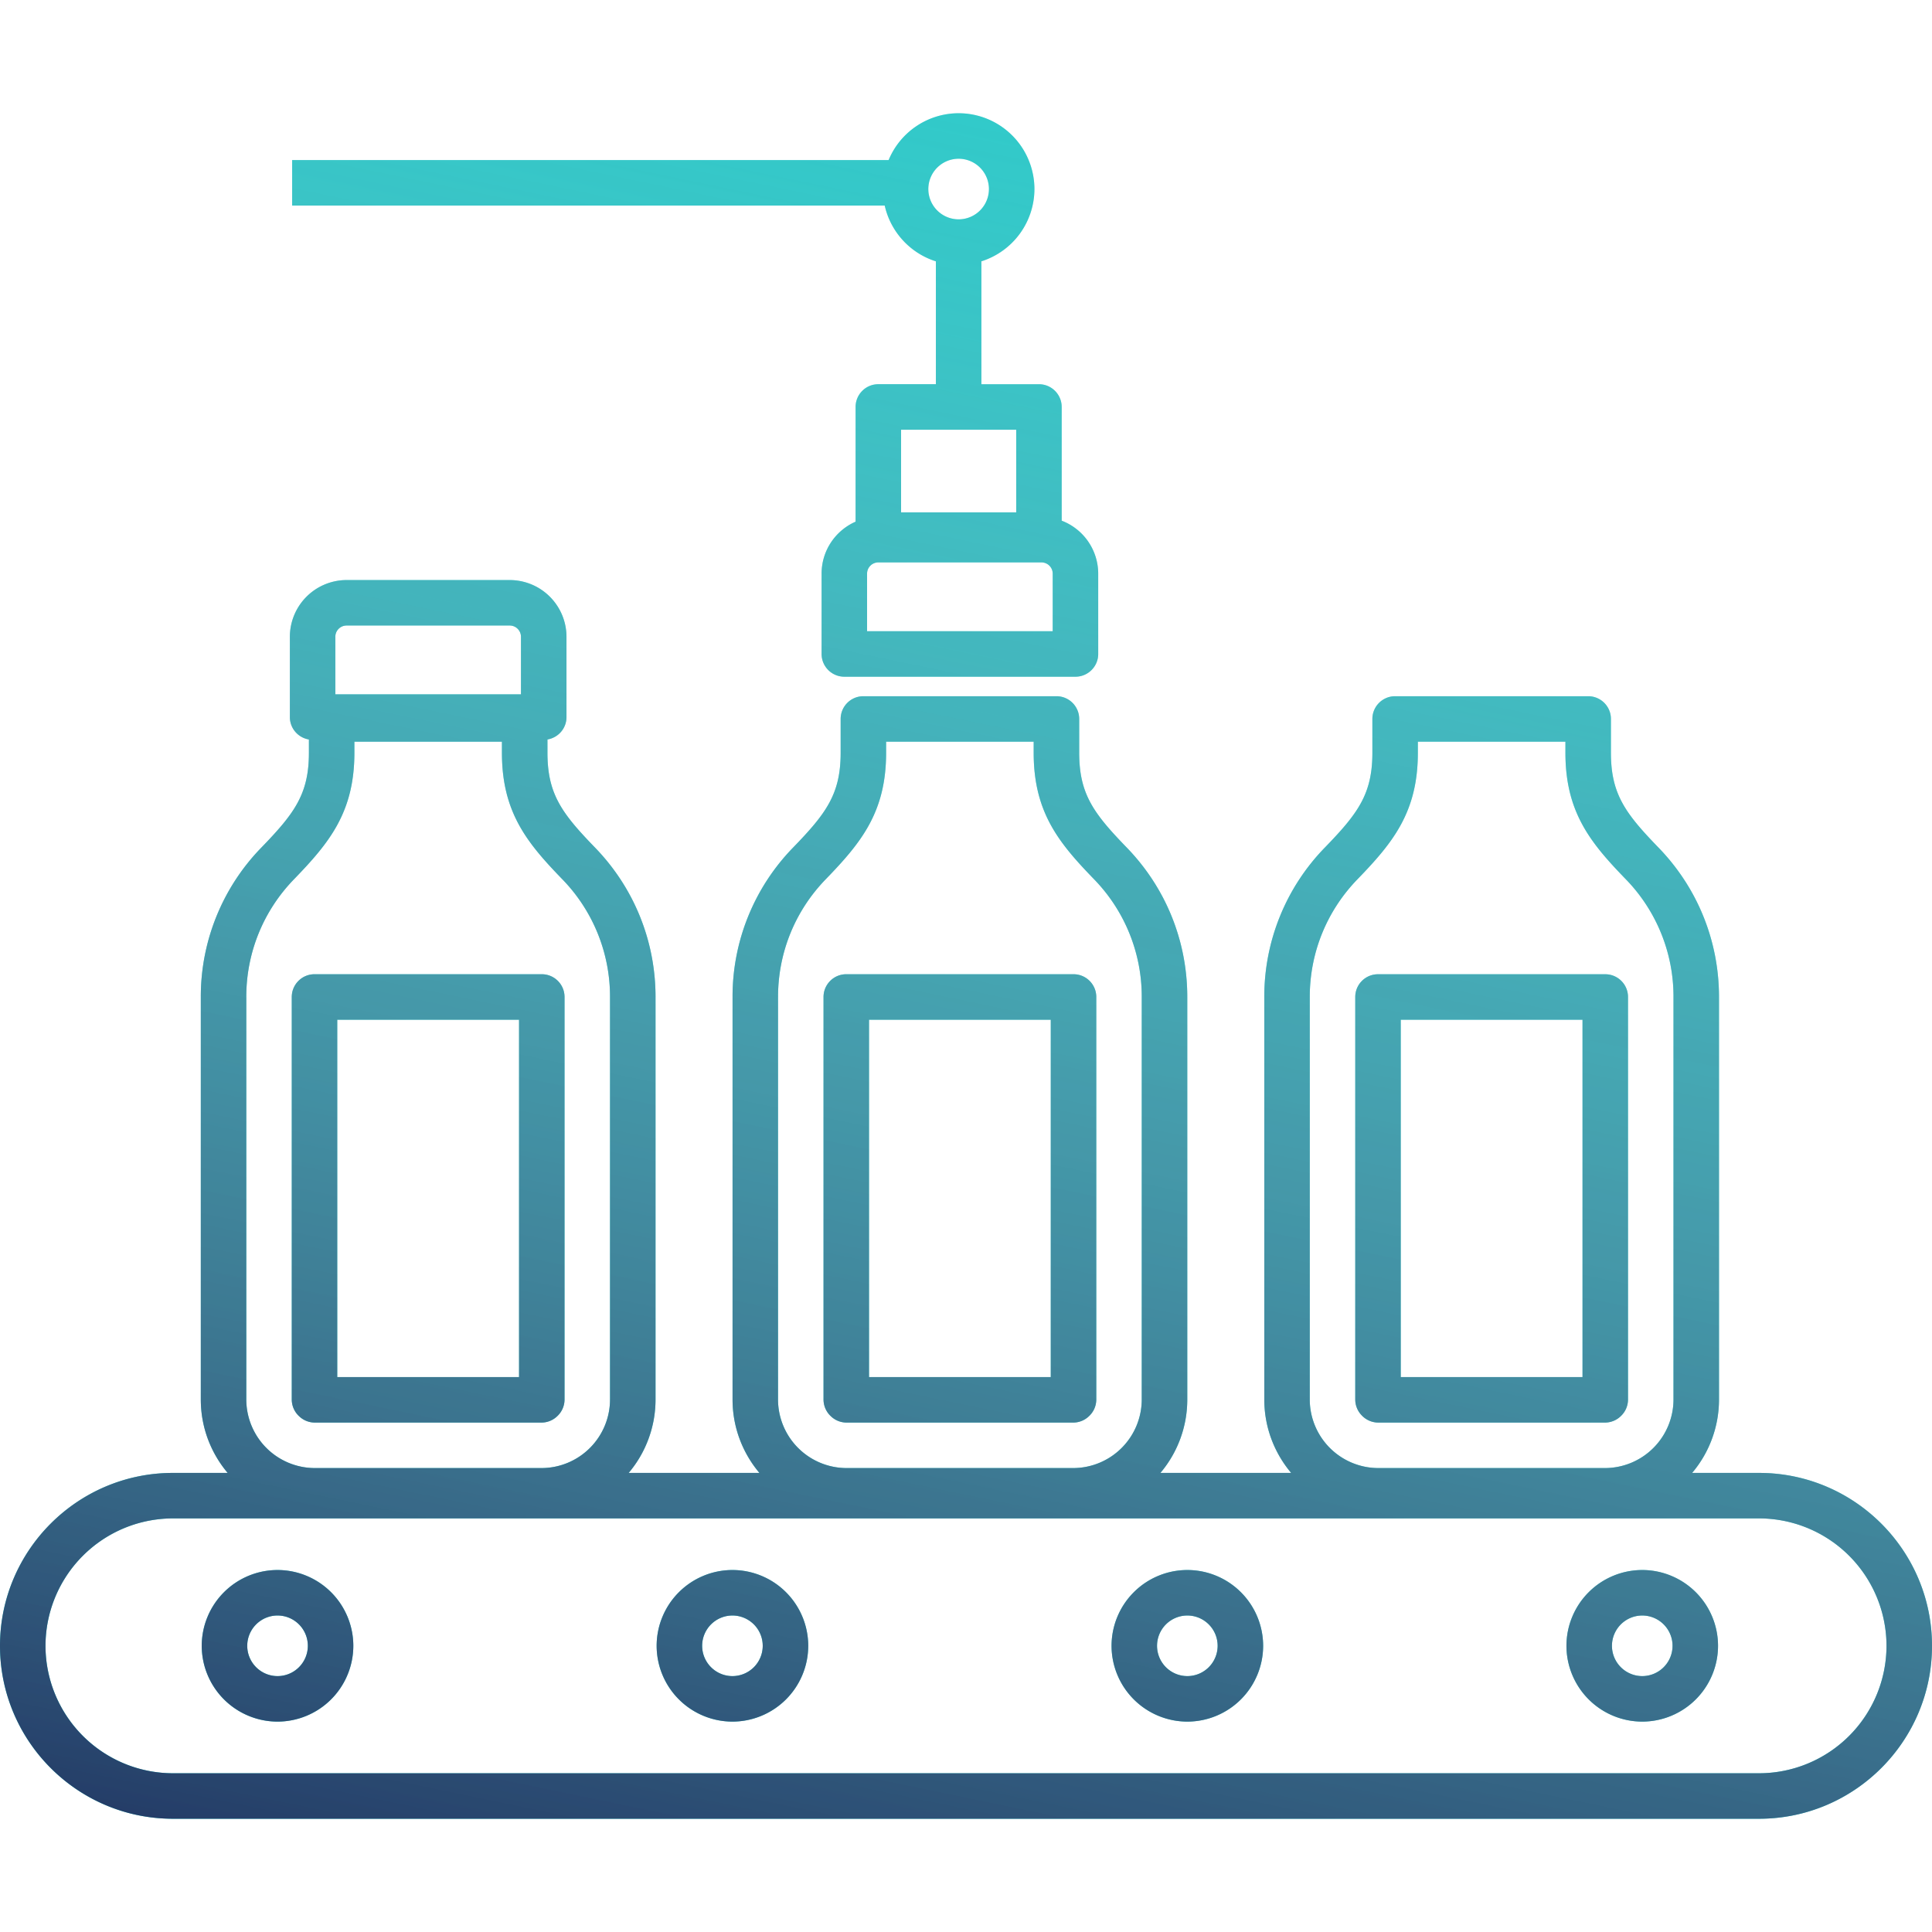
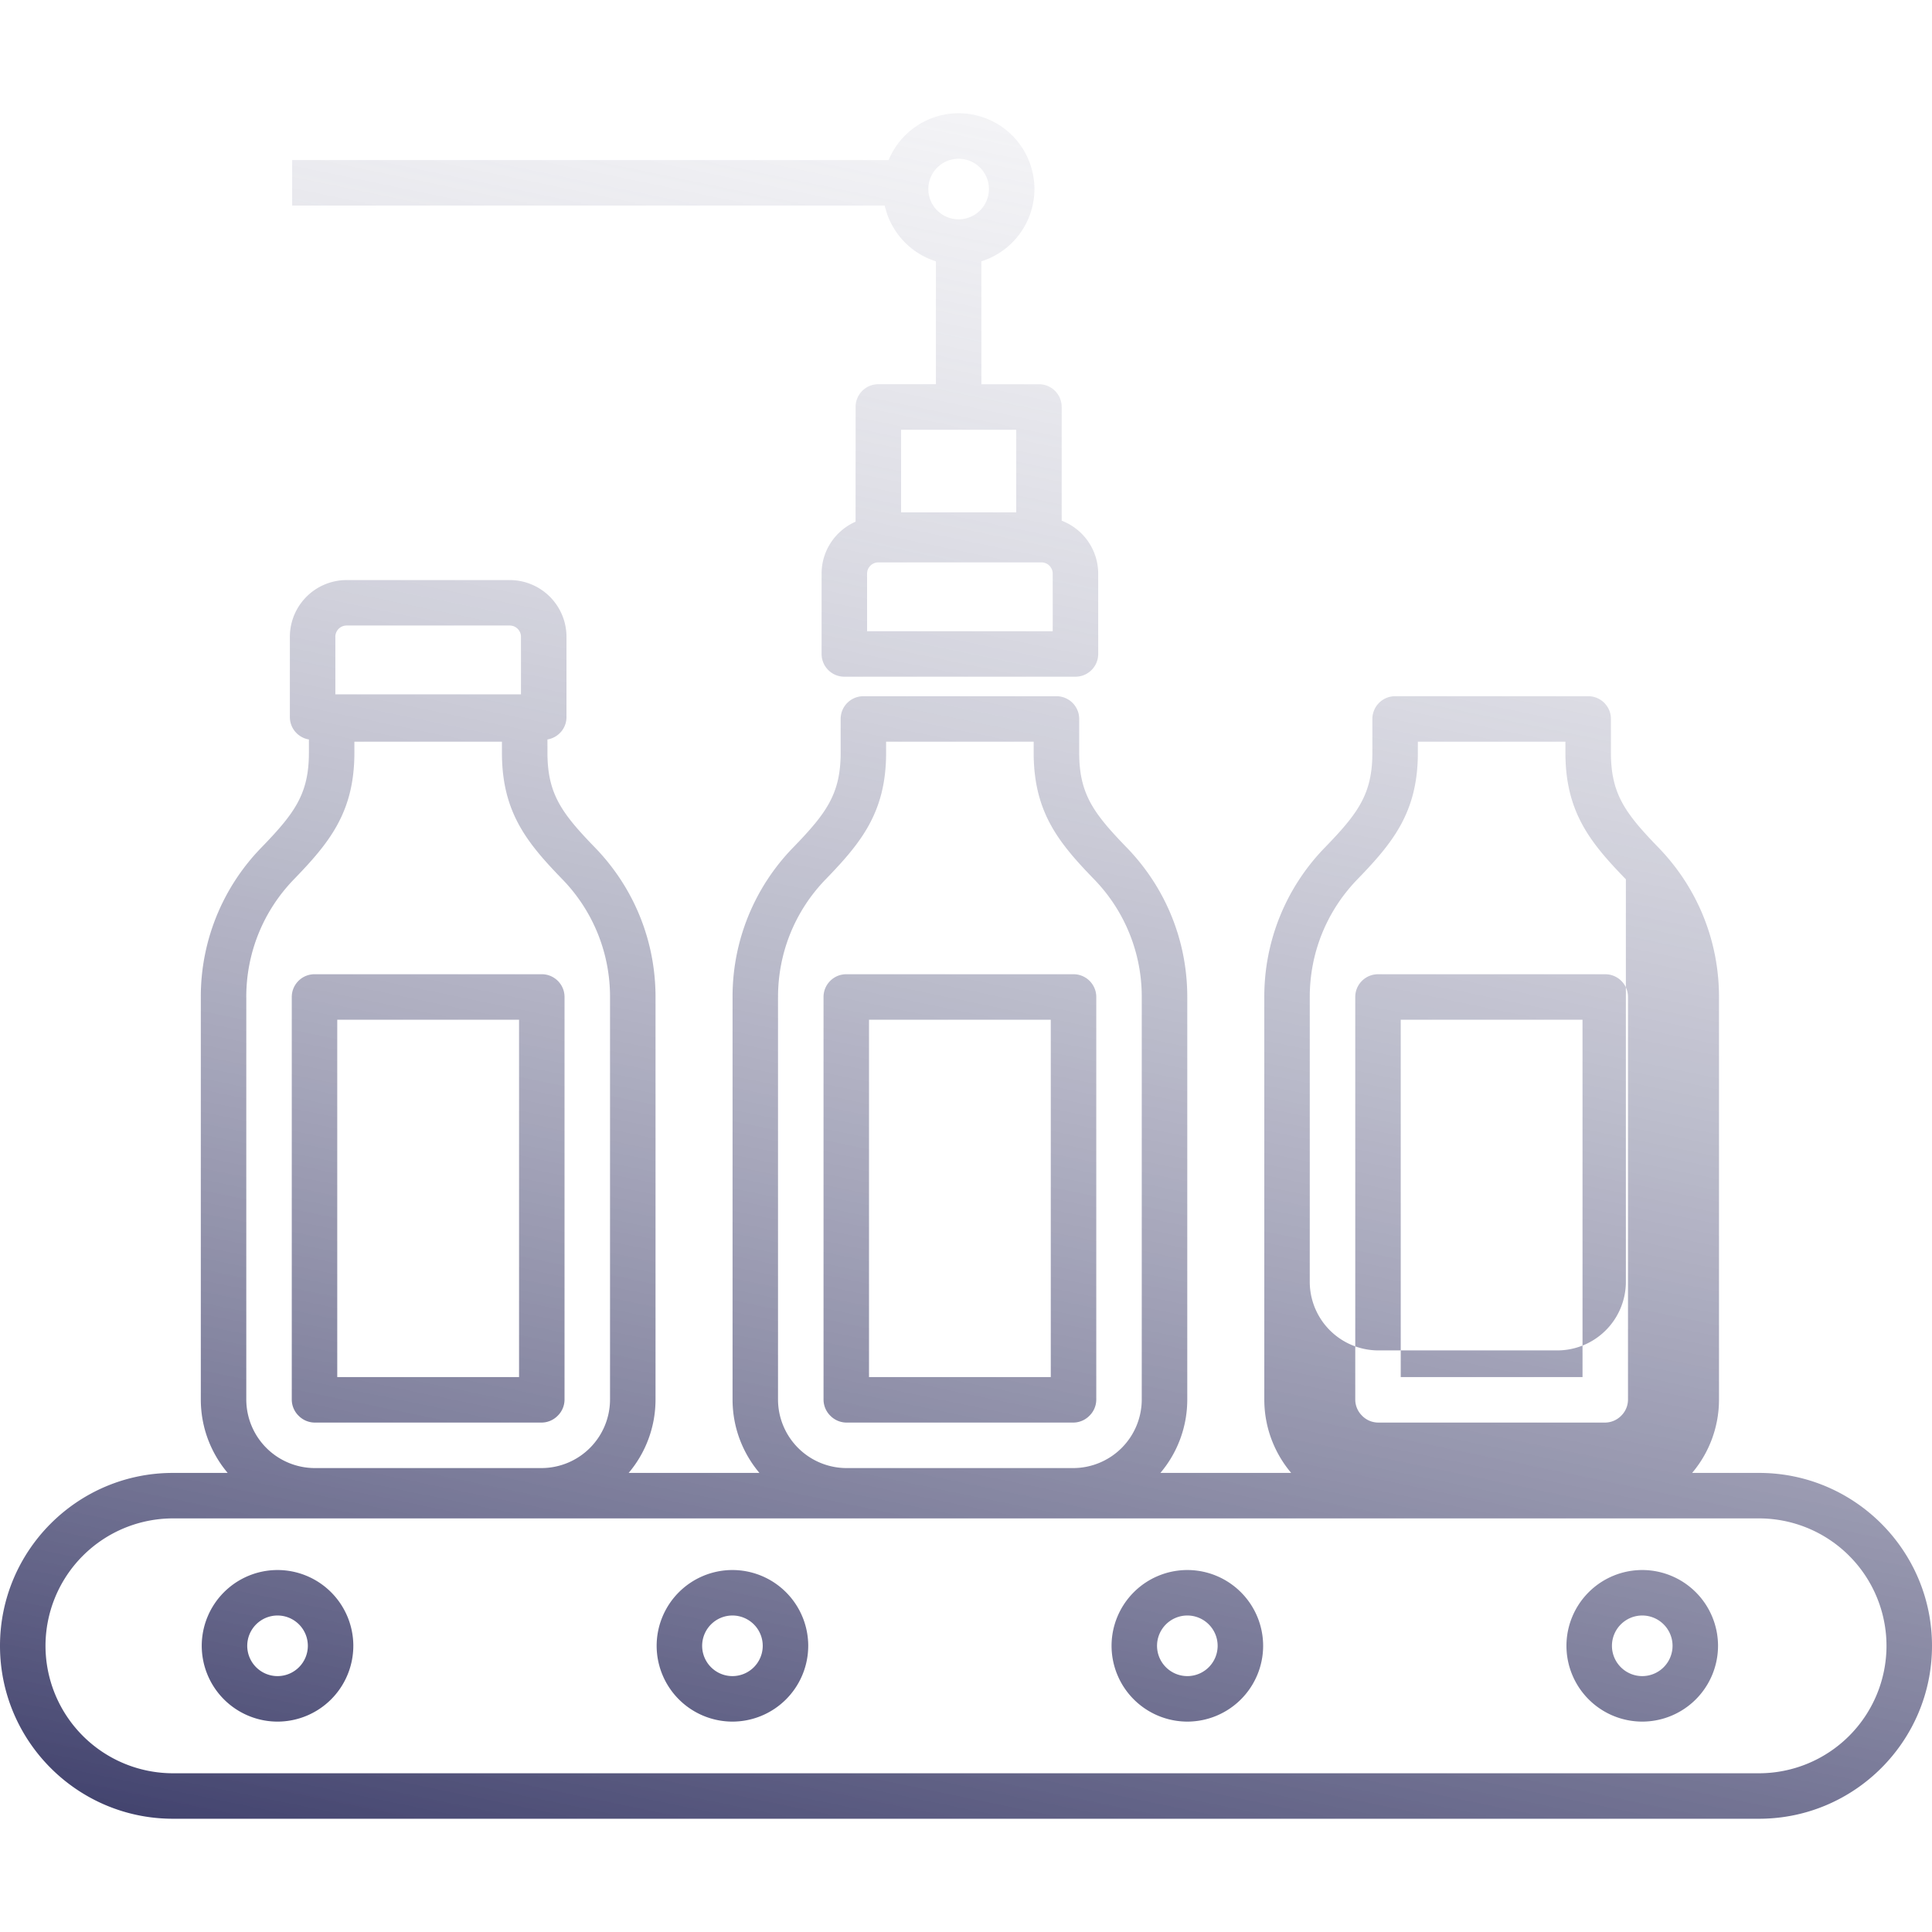
<svg xmlns="http://www.w3.org/2000/svg" width="100" height="100" fill="none">
-   <path fill-rule="evenodd" clip-rule="evenodd" d="M48.441 19.887v-6.36a3.936 3.936 0 0 1-2.649-2.888H15.121V8.284h30.874a3.928 3.928 0 0 1 3.624-2.423 3.927 3.927 0 0 1 3.923 3.923 3.93 3.93 0 0 1-2.746 3.742v6.361h2.98c.65 0 1.177.528 1.177 1.178v5.886a2.939 2.939 0 0 1 1.89 2.74v4.158c0 .65-.528 1.177-1.178 1.177H43.703c-.65 0-1.177-.527-1.177-1.177V29.69c0-1.2.724-2.233 1.759-2.688v-5.938c0-.65.527-1.178 1.177-1.178h2.98Zm-3.56 12.784h9.607v-2.98a.582.582 0 0 0-.582-.581h-8.444c-.32 0-.582.26-.582.581v2.98Zm1.758-6.151h5.96v-4.278h-5.96v4.278Zm4.548-16.736a1.57 1.57 0 0 0-1.568-1.568 1.57 1.57 0 0 0-1.569 1.569 1.57 1.57 0 0 0 1.569 1.568 1.57 1.57 0 0 0 1.568-1.569ZM91.05 76.237h-3.465a5.877 5.877 0 0 0 1.39-3.8V51.604c0-2.9-1.11-5.645-3.128-7.729-1.714-1.77-2.466-2.77-2.466-4.913v-1.75c0-.65-.527-1.176-1.177-1.176h-9.992c-.65 0-1.178.527-1.178 1.177v1.749c0 2.143-.75 3.143-2.465 4.913a11.054 11.054 0 0 0-3.129 7.729v20.833c0 1.447.524 2.772 1.39 3.8h-6.767a5.877 5.877 0 0 0 1.39-3.8V51.604c0-2.9-1.11-5.645-3.128-7.729-1.715-1.77-2.466-2.77-2.466-4.913v-1.75c0-.65-.527-1.176-1.177-1.176h-9.993c-.65 0-1.177.527-1.177 1.177v1.749c0 2.143-.752 3.143-2.466 4.913a11.054 11.054 0 0 0-3.129 7.729v20.833c0 1.447.524 2.772 1.39 3.8H32.54a5.877 5.877 0 0 0 1.39-3.8V51.604c0-2.9-1.11-5.645-3.128-7.729-1.715-1.77-2.466-2.77-2.466-4.913v-.688c.558-.092.985-.573.985-1.158V32.96a2.94 2.94 0 0 0-2.936-2.936H17.94a2.94 2.94 0 0 0-2.936 2.936v4.157c0 .584.427 1.066.985 1.158v.688c0 2.143-.752 3.143-2.466 4.913a11.054 11.054 0 0 0-3.129 7.729v20.833c0 1.447.524 2.772 1.39 3.8H8.952C4.015 76.237 0 80.253 0 85.188s4.015 8.95 8.95 8.95h82.1c4.935 0 8.95-4.015 8.95-8.95s-4.015-8.95-8.95-8.95ZM67.793 51.604c0-2.286.876-4.449 2.466-6.09 1.832-1.893 3.129-3.47 3.129-6.552v-.572h7.638v.572c0 3.082 1.296 4.66 3.129 6.551a8.71 8.71 0 0 1 2.465 6.09v20.834a3.554 3.554 0 0 1-3.55 3.55H71.343a3.554 3.554 0 0 1-3.55-3.55V51.604Zm-27.522 0c0-2.286.875-4.449 2.465-6.09 1.832-1.893 3.129-3.47 3.129-6.552v-.572h7.638v.572c0 3.082 1.297 4.66 3.129 6.551a8.713 8.713 0 0 1 2.465 6.09v20.834a3.554 3.554 0 0 1-3.55 3.55H43.82a3.554 3.554 0 0 1-3.55-3.55V51.604ZM17.357 32.959c0-.32.261-.582.582-.582h8.444c.321 0 .582.261.582.582v2.98h-9.608v-2.98Zm-4.61 18.645c0-2.286.877-4.449 2.466-6.09 1.832-1.893 3.13-3.47 3.13-6.552v-.572h7.637v.572c0 3.082 1.297 4.66 3.129 6.551a8.71 8.71 0 0 1 2.466 6.09v20.834a3.554 3.554 0 0 1-3.55 3.55H16.298a3.554 3.554 0 0 1-3.55-3.55V51.604Zm78.302 40.18H8.951a6.604 6.604 0 0 1-6.596-6.596 6.603 6.603 0 0 1 6.596-6.596h82.098a6.603 6.603 0 0 1 6.596 6.596 6.604 6.604 0 0 1-6.596 6.596ZM15.465 73.287c.221.221.52.345.833.345h11.727c.31 0 .609-.123.83-.342l.018-.018c.222-.22.347-.521.347-.835V51.604c0-.65-.527-1.178-1.177-1.178H16.28c-.65 0-1.178.528-1.178 1.178v20.833c0 .312.124.612.345.833l.018.017Zm1.992-20.506h9.409v18.497h-9.41V52.78Zm25.531 20.506c.22.221.52.345.833.345h11.727c.312 0 .611-.124.832-.345l.018-.017c.221-.221.345-.52.345-.833V51.604c0-.65-.527-1.178-1.177-1.178H43.803c-.65 0-1.177.528-1.177 1.178v20.833c0 .312.124.612.344.833l.018.017Zm1.992-20.506h9.408v18.497H44.98V52.78Zm26.363 20.851a1.18 1.18 0 0 1-.83-.342l-.017-.018a1.177 1.177 0 0 1-.348-.835V51.604c0-.65.527-1.177 1.177-1.177h11.763c.65 0 1.177.527 1.177 1.177v20.833c0 .313-.123.612-.344.833l-.018.018a1.18 1.18 0 0 1-.833.344H71.343Zm10.568-20.85h-9.409v18.496h9.409V52.78ZM10.442 85.187a3.927 3.927 0 0 1 3.923-3.923 3.927 3.927 0 0 1 3.923 3.923 3.928 3.928 0 0 1-3.923 3.923 3.928 3.928 0 0 1-3.923-3.923Zm2.355 0a1.57 1.57 0 0 0 1.568 1.568 1.57 1.57 0 0 0 1.569-1.568 1.57 1.57 0 0 0-1.569-1.569 1.57 1.57 0 0 0-1.568 1.569Zm25.114-3.923a3.927 3.927 0 0 0-3.923 3.923 3.928 3.928 0 0 0 3.923 3.923 3.928 3.928 0 0 0 3.923-3.923 3.927 3.927 0 0 0-3.923-3.923Zm0 5.491a1.57 1.57 0 0 1-1.568-1.568 1.57 1.57 0 0 1 1.568-1.569 1.57 1.57 0 0 1 1.568 1.569 1.57 1.57 0 0 1-1.568 1.568Zm19.623-1.568a3.927 3.927 0 0 1 3.923-3.923 3.927 3.927 0 0 1 3.923 3.923 3.928 3.928 0 0 1-3.923 3.923 3.928 3.928 0 0 1-3.923-3.923Zm2.354 0a1.57 1.57 0 0 0 1.569 1.568 1.57 1.57 0 0 0 1.568-1.568 1.57 1.57 0 0 0-1.568-1.569 1.57 1.57 0 0 0-1.569 1.569Zm25.114-3.923a3.927 3.927 0 0 0-3.923 3.923 3.928 3.928 0 0 0 3.923 3.923 3.928 3.928 0 0 0 3.923-3.923 3.927 3.927 0 0 0-3.923-3.923Zm0 5.491a1.57 1.57 0 0 1-1.568-1.568 1.57 1.57 0 0 1 1.568-1.569 1.57 1.57 0 0 1 1.569 1.569 1.57 1.57 0 0 1-1.569 1.568Z" fill="#06CAC6" />
-   <path fill-rule="evenodd" clip-rule="evenodd" d="M48.441 19.887v-6.36a3.936 3.936 0 0 1-2.649-2.888H15.121V8.284h30.874a3.928 3.928 0 0 1 3.624-2.423 3.927 3.927 0 0 1 3.923 3.923 3.93 3.93 0 0 1-2.746 3.742v6.361h2.98c.65 0 1.177.528 1.177 1.178v5.886a2.939 2.939 0 0 1 1.89 2.74v4.158c0 .65-.528 1.177-1.178 1.177H43.703c-.65 0-1.177-.527-1.177-1.177V29.69c0-1.2.724-2.233 1.759-2.688v-5.938c0-.65.527-1.178 1.177-1.178h2.98Zm-3.56 12.784h9.607v-2.98a.582.582 0 0 0-.582-.581h-8.444c-.32 0-.582.26-.582.581v2.98Zm1.758-6.151h5.96v-4.278h-5.96v4.278Zm4.548-16.736a1.57 1.57 0 0 0-1.568-1.568 1.57 1.57 0 0 0-1.569 1.569 1.57 1.57 0 0 0 1.569 1.568 1.57 1.57 0 0 0 1.568-1.569ZM91.05 76.237h-3.465a5.877 5.877 0 0 0 1.39-3.8V51.604c0-2.9-1.11-5.645-3.128-7.729-1.714-1.77-2.466-2.77-2.466-4.913v-1.75c0-.65-.527-1.176-1.177-1.176h-9.992c-.65 0-1.178.527-1.178 1.177v1.749c0 2.143-.75 3.143-2.465 4.913a11.054 11.054 0 0 0-3.129 7.729v20.833c0 1.447.524 2.772 1.39 3.8h-6.767a5.877 5.877 0 0 0 1.39-3.8V51.604c0-2.9-1.11-5.645-3.128-7.729-1.715-1.77-2.466-2.77-2.466-4.913v-1.75c0-.65-.527-1.176-1.177-1.176h-9.993c-.65 0-1.177.527-1.177 1.177v1.749c0 2.143-.752 3.143-2.466 4.913a11.054 11.054 0 0 0-3.129 7.729v20.833c0 1.447.524 2.772 1.39 3.8H32.54a5.877 5.877 0 0 0 1.39-3.8V51.604c0-2.9-1.11-5.645-3.128-7.729-1.715-1.77-2.466-2.77-2.466-4.913v-.688c.558-.092.985-.573.985-1.158V32.96a2.94 2.94 0 0 0-2.936-2.936H17.94a2.94 2.94 0 0 0-2.936 2.936v4.157c0 .584.427 1.066.985 1.158v.688c0 2.143-.752 3.143-2.466 4.913a11.054 11.054 0 0 0-3.129 7.729v20.833c0 1.447.524 2.772 1.39 3.8H8.952C4.015 76.237 0 80.253 0 85.188s4.015 8.95 8.95 8.95h82.1c4.935 0 8.95-4.015 8.95-8.95s-4.015-8.95-8.95-8.95ZM67.793 51.604c0-2.286.876-4.449 2.466-6.09 1.832-1.893 3.129-3.47 3.129-6.552v-.572h7.638v.572c0 3.082 1.296 4.66 3.129 6.551a8.71 8.71 0 0 1 2.465 6.09v20.834a3.554 3.554 0 0 1-3.55 3.55H71.343a3.554 3.554 0 0 1-3.55-3.55V51.604Zm-27.522 0c0-2.286.875-4.449 2.465-6.09 1.832-1.893 3.129-3.47 3.129-6.552v-.572h7.638v.572c0 3.082 1.297 4.66 3.129 6.551a8.713 8.713 0 0 1 2.465 6.09v20.834a3.554 3.554 0 0 1-3.55 3.55H43.82a3.554 3.554 0 0 1-3.55-3.55V51.604ZM17.357 32.959c0-.32.261-.582.582-.582h8.444c.321 0 .582.261.582.582v2.98h-9.608v-2.98Zm-4.61 18.645c0-2.286.877-4.449 2.466-6.09 1.832-1.893 3.13-3.47 3.13-6.552v-.572h7.637v.572c0 3.082 1.297 4.66 3.129 6.551a8.71 8.71 0 0 1 2.466 6.09v20.834a3.554 3.554 0 0 1-3.55 3.55H16.298a3.554 3.554 0 0 1-3.55-3.55V51.604Zm78.302 40.18H8.951a6.604 6.604 0 0 1-6.596-6.596 6.603 6.603 0 0 1 6.596-6.596h82.098a6.603 6.603 0 0 1 6.596 6.596 6.604 6.604 0 0 1-6.596 6.596ZM15.465 73.287c.221.221.52.345.833.345h11.727c.31 0 .609-.123.83-.342l.018-.018c.222-.22.347-.521.347-.835V51.604c0-.65-.527-1.178-1.177-1.178H16.28c-.65 0-1.178.528-1.178 1.178v20.833c0 .312.124.612.345.833l.018.017Zm1.992-20.506h9.409v18.497h-9.41V52.78Zm25.531 20.506c.22.221.52.345.833.345h11.727c.312 0 .611-.124.832-.345l.018-.017c.221-.221.345-.52.345-.833V51.604c0-.65-.527-1.178-1.177-1.178H43.803c-.65 0-1.177.528-1.177 1.178v20.833c0 .312.124.612.344.833l.018.017Zm1.992-20.506h9.408v18.497H44.98V52.78Zm26.363 20.851a1.18 1.18 0 0 1-.83-.342l-.017-.018a1.177 1.177 0 0 1-.348-.835V51.604c0-.65.527-1.177 1.177-1.177h11.763c.65 0 1.177.527 1.177 1.177v20.833c0 .313-.123.612-.344.833l-.018.018a1.18 1.18 0 0 1-.833.344H71.343Zm10.568-20.85h-9.409v18.496h9.409V52.78ZM10.442 85.187a3.927 3.927 0 0 1 3.923-3.923 3.927 3.927 0 0 1 3.923 3.923 3.928 3.928 0 0 1-3.923 3.923 3.928 3.928 0 0 1-3.923-3.923Zm2.355 0a1.57 1.57 0 0 0 1.568 1.568 1.57 1.57 0 0 0 1.569-1.568 1.57 1.57 0 0 0-1.569-1.569 1.57 1.57 0 0 0-1.568 1.569Zm25.114-3.923a3.927 3.927 0 0 0-3.923 3.923 3.928 3.928 0 0 0 3.923 3.923 3.928 3.928 0 0 0 3.923-3.923 3.927 3.927 0 0 0-3.923-3.923Zm0 5.491a1.57 1.57 0 0 1-1.568-1.568 1.57 1.57 0 0 1 1.568-1.569 1.57 1.57 0 0 1 1.568 1.569 1.57 1.57 0 0 1-1.568 1.568Zm19.623-1.568a3.927 3.927 0 0 1 3.923-3.923 3.927 3.927 0 0 1 3.923 3.923 3.928 3.928 0 0 1-3.923 3.923 3.928 3.928 0 0 1-3.923-3.923Zm2.354 0a1.57 1.57 0 0 0 1.569 1.568 1.57 1.57 0 0 0 1.568-1.568 1.57 1.57 0 0 0-1.568-1.569 1.57 1.57 0 0 0-1.569 1.569Zm25.114-3.923a3.927 3.927 0 0 0-3.923 3.923 3.928 3.928 0 0 0 3.923 3.923 3.928 3.928 0 0 0 3.923-3.923 3.927 3.927 0 0 0-3.923-3.923Zm0 5.491a1.57 1.57 0 0 1-1.568-1.568 1.57 1.57 0 0 1 1.568-1.569 1.57 1.57 0 0 1 1.569 1.569 1.57 1.57 0 0 1-1.569 1.568Z" fill="url(#a)" />
+   <path fill-rule="evenodd" clip-rule="evenodd" d="M48.441 19.887v-6.36a3.936 3.936 0 0 1-2.649-2.888H15.121V8.284h30.874a3.928 3.928 0 0 1 3.624-2.423 3.927 3.927 0 0 1 3.923 3.923 3.93 3.93 0 0 1-2.746 3.742v6.361h2.98c.65 0 1.177.528 1.177 1.178v5.886a2.939 2.939 0 0 1 1.89 2.74v4.158c0 .65-.528 1.177-1.178 1.177H43.703c-.65 0-1.177-.527-1.177-1.177V29.69c0-1.2.724-2.233 1.759-2.688v-5.938c0-.65.527-1.178 1.177-1.178h2.98Zm-3.56 12.784h9.607v-2.98a.582.582 0 0 0-.582-.581h-8.444c-.32 0-.582.26-.582.581v2.98Zm1.758-6.151h5.96v-4.278h-5.96v4.278Zm4.548-16.736a1.57 1.57 0 0 0-1.568-1.568 1.57 1.57 0 0 0-1.569 1.569 1.57 1.57 0 0 0 1.569 1.568 1.57 1.57 0 0 0 1.568-1.569ZM91.05 76.237h-3.465a5.877 5.877 0 0 0 1.39-3.8V51.604c0-2.9-1.11-5.645-3.128-7.729-1.714-1.77-2.466-2.77-2.466-4.913v-1.75c0-.65-.527-1.176-1.177-1.176h-9.992c-.65 0-1.178.527-1.178 1.177v1.749c0 2.143-.75 3.143-2.465 4.913a11.054 11.054 0 0 0-3.129 7.729v20.833c0 1.447.524 2.772 1.39 3.8h-6.767a5.877 5.877 0 0 0 1.39-3.8V51.604c0-2.9-1.11-5.645-3.128-7.729-1.715-1.77-2.466-2.77-2.466-4.913v-1.75c0-.65-.527-1.176-1.177-1.176h-9.993c-.65 0-1.177.527-1.177 1.177v1.749c0 2.143-.752 3.143-2.466 4.913a11.054 11.054 0 0 0-3.129 7.729v20.833c0 1.447.524 2.772 1.39 3.8H32.54a5.877 5.877 0 0 0 1.39-3.8V51.604c0-2.9-1.11-5.645-3.128-7.729-1.715-1.77-2.466-2.77-2.466-4.913v-.688c.558-.092.985-.573.985-1.158V32.96a2.94 2.94 0 0 0-2.936-2.936H17.94a2.94 2.94 0 0 0-2.936 2.936v4.157c0 .584.427 1.066.985 1.158v.688c0 2.143-.752 3.143-2.466 4.913a11.054 11.054 0 0 0-3.129 7.729v20.833c0 1.447.524 2.772 1.39 3.8H8.952C4.015 76.237 0 80.253 0 85.188s4.015 8.95 8.95 8.95h82.1c4.935 0 8.95-4.015 8.95-8.95s-4.015-8.95-8.95-8.95ZM67.793 51.604c0-2.286.876-4.449 2.466-6.09 1.832-1.893 3.129-3.47 3.129-6.552v-.572h7.638v.572c0 3.082 1.296 4.66 3.129 6.551v20.834a3.554 3.554 0 0 1-3.55 3.55H71.343a3.554 3.554 0 0 1-3.55-3.55V51.604Zm-27.522 0c0-2.286.875-4.449 2.465-6.09 1.832-1.893 3.129-3.47 3.129-6.552v-.572h7.638v.572c0 3.082 1.297 4.66 3.129 6.551a8.713 8.713 0 0 1 2.465 6.09v20.834a3.554 3.554 0 0 1-3.55 3.55H43.82a3.554 3.554 0 0 1-3.55-3.55V51.604ZM17.357 32.959c0-.32.261-.582.582-.582h8.444c.321 0 .582.261.582.582v2.98h-9.608v-2.98Zm-4.61 18.645c0-2.286.877-4.449 2.466-6.09 1.832-1.893 3.13-3.47 3.13-6.552v-.572h7.637v.572c0 3.082 1.297 4.66 3.129 6.551a8.71 8.71 0 0 1 2.466 6.09v20.834a3.554 3.554 0 0 1-3.55 3.55H16.298a3.554 3.554 0 0 1-3.55-3.55V51.604Zm78.302 40.18H8.951a6.604 6.604 0 0 1-6.596-6.596 6.603 6.603 0 0 1 6.596-6.596h82.098a6.603 6.603 0 0 1 6.596 6.596 6.604 6.604 0 0 1-6.596 6.596ZM15.465 73.287c.221.221.52.345.833.345h11.727c.31 0 .609-.123.83-.342l.018-.018c.222-.22.347-.521.347-.835V51.604c0-.65-.527-1.178-1.177-1.178H16.28c-.65 0-1.178.528-1.178 1.178v20.833c0 .312.124.612.345.833l.018.017Zm1.992-20.506h9.409v18.497h-9.41V52.78Zm25.531 20.506c.22.221.52.345.833.345h11.727c.312 0 .611-.124.832-.345l.018-.017c.221-.221.345-.52.345-.833V51.604c0-.65-.527-1.178-1.177-1.178H43.803c-.65 0-1.177.528-1.177 1.178v20.833c0 .312.124.612.344.833l.018.017Zm1.992-20.506h9.408v18.497H44.98V52.78Zm26.363 20.851a1.18 1.18 0 0 1-.83-.342l-.017-.018a1.177 1.177 0 0 1-.348-.835V51.604c0-.65.527-1.177 1.177-1.177h11.763c.65 0 1.177.527 1.177 1.177v20.833c0 .313-.123.612-.344.833l-.018.018a1.18 1.18 0 0 1-.833.344H71.343Zm10.568-20.85h-9.409v18.496h9.409V52.78ZM10.442 85.187a3.927 3.927 0 0 1 3.923-3.923 3.927 3.927 0 0 1 3.923 3.923 3.928 3.928 0 0 1-3.923 3.923 3.928 3.928 0 0 1-3.923-3.923Zm2.355 0a1.57 1.57 0 0 0 1.568 1.568 1.57 1.57 0 0 0 1.569-1.568 1.57 1.57 0 0 0-1.569-1.569 1.57 1.57 0 0 0-1.568 1.569Zm25.114-3.923a3.927 3.927 0 0 0-3.923 3.923 3.928 3.928 0 0 0 3.923 3.923 3.928 3.928 0 0 0 3.923-3.923 3.927 3.927 0 0 0-3.923-3.923Zm0 5.491a1.57 1.57 0 0 1-1.568-1.568 1.57 1.57 0 0 1 1.568-1.569 1.57 1.57 0 0 1 1.568 1.569 1.57 1.57 0 0 1-1.568 1.568Zm19.623-1.568a3.927 3.927 0 0 1 3.923-3.923 3.927 3.927 0 0 1 3.923 3.923 3.928 3.928 0 0 1-3.923 3.923 3.928 3.928 0 0 1-3.923-3.923Zm2.354 0a1.57 1.57 0 0 0 1.569 1.568 1.57 1.57 0 0 0 1.568-1.568 1.57 1.57 0 0 0-1.568-1.569 1.57 1.57 0 0 0-1.569 1.569Zm25.114-3.923a3.927 3.927 0 0 0-3.923 3.923 3.928 3.928 0 0 0 3.923 3.923 3.928 3.928 0 0 0 3.923-3.923 3.927 3.927 0 0 0-3.923-3.923Zm0 5.491a1.57 1.57 0 0 1-1.568-1.568 1.57 1.57 0 0 1 1.568-1.569 1.57 1.57 0 0 1 1.569 1.569 1.57 1.57 0 0 1-1.569 1.568Z" fill="url(#a)" />
  <defs>
    <linearGradient id="a" x1="87.333" y1="-19.151" x2="57.9" y2="122.848" gradientUnits="userSpaceOnUse">
      <stop stop-color="#fff" stop-opacity="0" />
      <stop offset="1" stop-color="#0A0B43" />
    </linearGradient>
  </defs>
</svg>